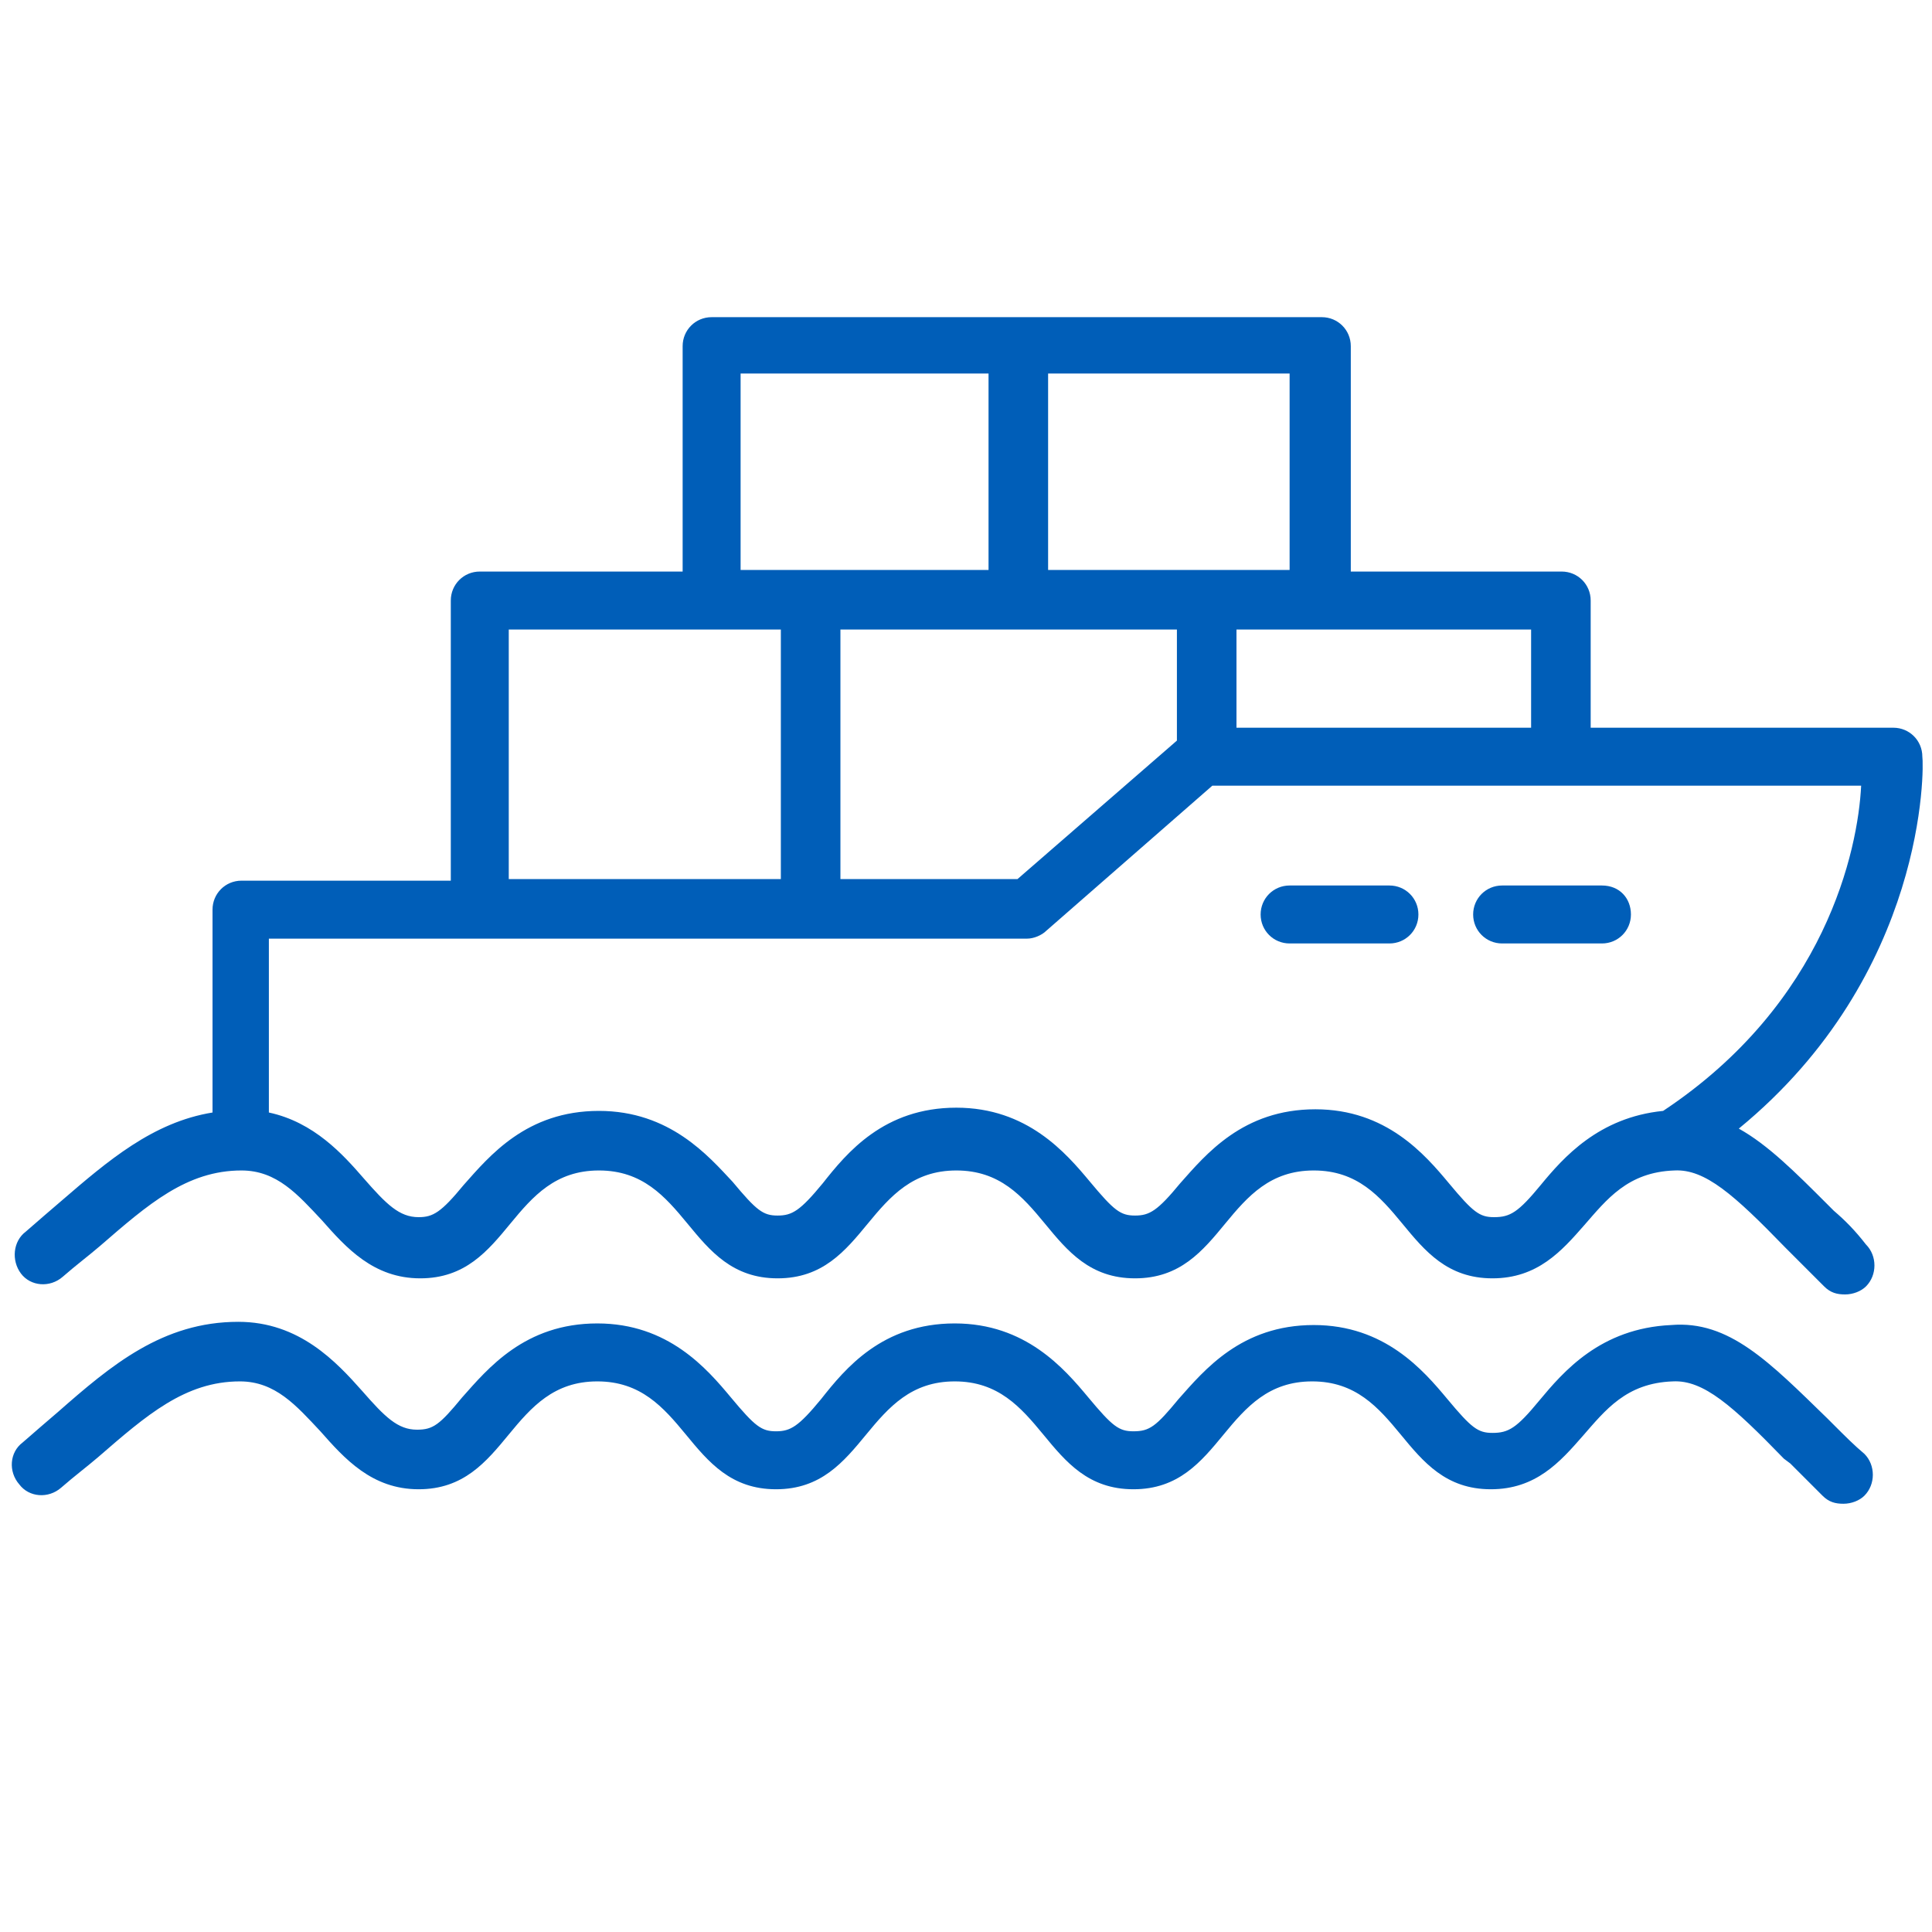
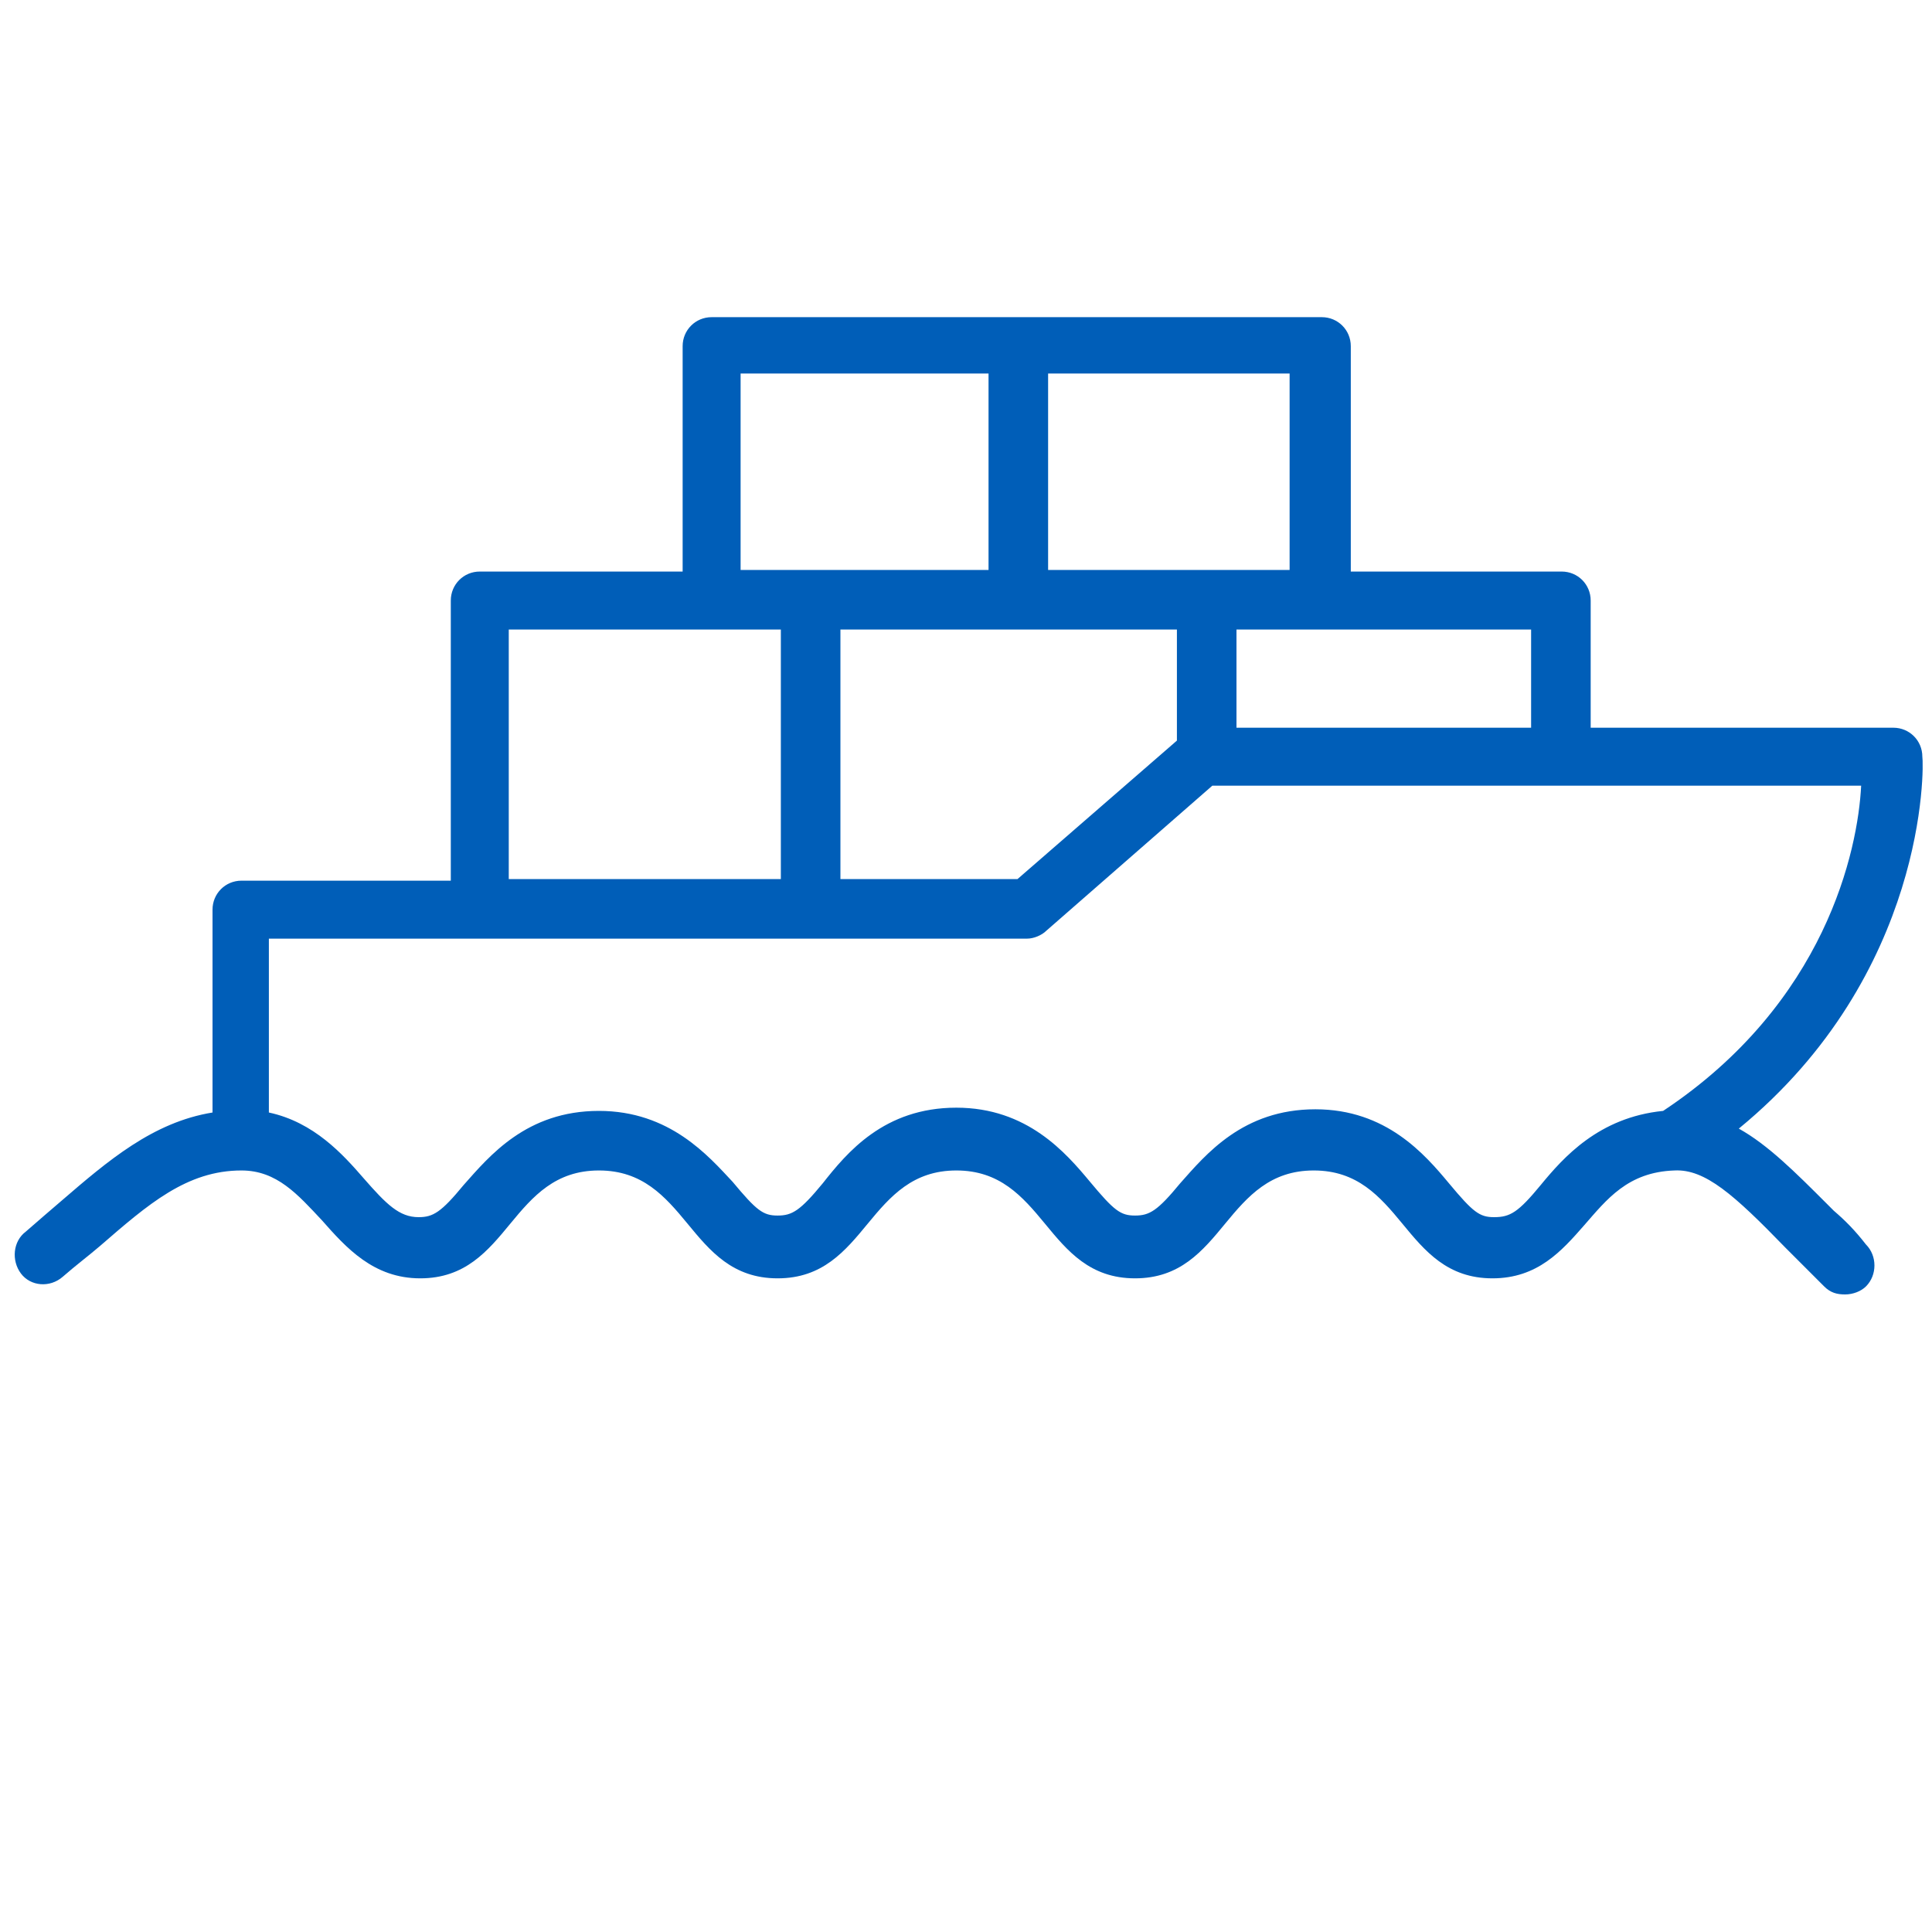
<svg xmlns="http://www.w3.org/2000/svg" version="1.1" id="Ship" x="0px" y="0px" viewBox="0 0 120 120" style="enable-background:new 0 0 120 120;" xml:space="preserve">
  <style type="text/css">
	.st0{fill:#005EB8;}
</style>
  <g>
-     <path class="st0" d="M86.3,55h-6.2c-1,0-1.8,0.8-1.8,1.8s0.8,1.8,1.8,1.8h6.2c1,0,1.8-0.8,1.8-1.8S87.3,55,86.3,55z" />
-     <path class="st0" d="M99.5,55h-6.2c-1,0-1.8,0.8-1.8,1.8s0.8,1.8,1.8,1.8h6.2c1,0,1.8-0.8,1.8-1.8S100.6,55,99.5,55z" />
    <path class="st0" d="M113.9,75.2l-0.4-0.4c-2-2-3.7-3.7-5.5-4.7c11.7-9.6,11.5-22.5,11.4-23.1c0-1-0.8-1.8-1.8-1.8H98.8v-7.9   c0-1-0.8-1.8-1.8-1.8H83.9v-14c0-1-0.8-1.8-1.8-1.8H44.2c-1,0-1.8,0.8-1.8,1.8v14H29.8c-1,0-1.8,0.8-1.8,1.8v17.4h-13   c-1,0-1.8,0.8-1.8,1.8v12.6c-3.7,0.6-6.5,3-9.4,5.5c-0.7,0.6-1.4,1.2-2.2,1.9c-0.8,0.6-0.9,1.8-0.3,2.6c0.6,0.8,1.8,0.9,2.6,0.2   c0.8-0.7,1.6-1.3,2.3-1.9c3-2.6,5.4-4.7,8.8-4.7c2.2,0,3.5,1.5,5,3.1c1.5,1.7,3.2,3.6,6.1,3.6c2.8,0,4.2-1.7,5.6-3.4   c1.4-1.7,2.8-3.3,5.5-3.3c2.7,0,4.1,1.6,5.5,3.3c1.4,1.7,2.8,3.4,5.6,3.4c2.8,0,4.2-1.7,5.6-3.4c1.4-1.7,2.8-3.3,5.5-3.3   c2.7,0,4.1,1.6,5.5,3.3c1.4,1.7,2.8,3.4,5.6,3.4c2.8,0,4.2-1.7,5.6-3.4c1.4-1.7,2.8-3.3,5.5-3.3c2.7,0,4.1,1.6,5.5,3.3   c1.4,1.7,2.8,3.4,5.6,3.4c2.8,0,4.3-1.7,5.7-3.3c1.4-1.6,2.7-3.3,5.6-3.4c1.9-0.1,3.7,1.5,6.9,4.8l0.4,0.4c0.6,0.6,1.3,1.3,2,2   c0.4,0.4,0.8,0.5,1.3,0.5c0.5,0,1-0.2,1.3-0.5c0.7-0.7,0.7-1.9,0-2.6C115.2,76.4,114.6,75.8,113.9,75.2z M95.1,39.1v6.1H76.8v-6.1   H95.1z M65.1,23.2h15v12.2h-15V23.2z M73.1,39.1V46l-9.9,8.6H52.2V39.1H73.1z M46,23.2h15.4v12.2H46V23.2z M31.6,39.1h16.9v15.5   H31.6V39.1z M103.3,69c-4,0.4-6.2,2.9-7.6,4.6c-1.4,1.7-1.9,2-2.9,2c-0.9,0-1.3-0.3-2.8-2.1c-1.5-1.8-3.9-4.6-8.3-4.6   c-4.5,0-6.8,2.8-8.4,4.6c-1.4,1.7-1.9,2-2.8,2c-0.9,0-1.3-0.3-2.8-2.1c-1.5-1.8-3.9-4.6-8.3-4.6c-4.5,0-6.8,2.8-8.3,4.7   c-1.4,1.7-1.9,2-2.8,2c-0.9,0-1.3-0.3-2.8-2.1C44,71.8,41.6,69,37.2,69c-4.5,0-6.8,2.8-8.4,4.6c-1.4,1.7-1.9,2-2.8,2   c-1.2,0-2-0.8-3.4-2.4c-1.3-1.5-3.1-3.5-5.9-4.1V58.3h12.9c0,0,0.1,0,0.1,0s0.1,0,0.1,0h20.4c0,0,0.1,0,0.1,0s0.1,0,0.1,0h13.4   c0.4,0,0.9-0.2,1.2-0.5l10.3-9h40.3C115.4,52.8,113.4,62.3,103.3,69z" />
-     <path class="st0" d="M113.9,88.5l-0.4-0.4c-3.6-3.5-6.1-6.1-9.7-5.8c-4.4,0.2-6.7,2.9-8.2,4.7c-1.4,1.7-1.9,2-2.9,2   c-0.9,0-1.3-0.3-2.8-2.1c-1.5-1.8-3.9-4.6-8.3-4.6c-4.5,0-6.8,2.8-8.4,4.6c-1.4,1.7-1.8,2-2.8,2c-0.9,0-1.3-0.3-2.8-2.1   c-1.5-1.8-3.9-4.6-8.3-4.6c-4.5,0-6.8,2.8-8.3,4.7c-1.4,1.7-1.9,2-2.8,2c-0.9,0-1.3-0.3-2.8-2.1c-1.5-1.8-3.9-4.6-8.3-4.6   c-4.5,0-6.8,2.8-8.4,4.6c-1.4,1.7-1.8,2-2.8,2c-1.2,0-2-0.8-3.4-2.4c-1.6-1.8-3.9-4.3-7.7-4.3c-4.7,0-7.9,2.7-11.2,5.6   c-0.7,0.6-1.4,1.2-2.2,1.9c-0.8,0.6-0.9,1.8-0.2,2.6c0.6,0.8,1.8,0.9,2.6,0.2c0.8-0.7,1.6-1.3,2.3-1.9c3-2.6,5.4-4.7,8.8-4.7   c2.2,0,3.5,1.5,5,3.1c1.5,1.7,3.2,3.6,6.1,3.6c2.8,0,4.2-1.7,5.6-3.4c1.4-1.7,2.8-3.3,5.5-3.3c2.7,0,4.1,1.6,5.5,3.3   c1.4,1.7,2.8,3.4,5.6,3.4c2.8,0,4.2-1.7,5.6-3.4c1.4-1.7,2.8-3.3,5.5-3.3c2.7,0,4.1,1.6,5.5,3.3c1.4,1.7,2.8,3.4,5.6,3.4   c2.8,0,4.2-1.7,5.6-3.4c1.4-1.7,2.8-3.3,5.5-3.3c2.7,0,4.1,1.6,5.5,3.3c1.4,1.7,2.8,3.4,5.6,3.4c2.8,0,4.3-1.7,5.7-3.3   c1.4-1.6,2.7-3.3,5.6-3.4c1.9-0.1,3.7,1.5,6.9,4.8l0.4,0.3c0.6,0.6,1.3,1.3,2,2c0.4,0.4,0.8,0.5,1.3,0.5c0.5,0,1-0.2,1.3-0.5   c0.7-0.7,0.7-1.9,0-2.6C115.2,89.8,114.6,89.2,113.9,88.5z" />
  </g>
</svg>